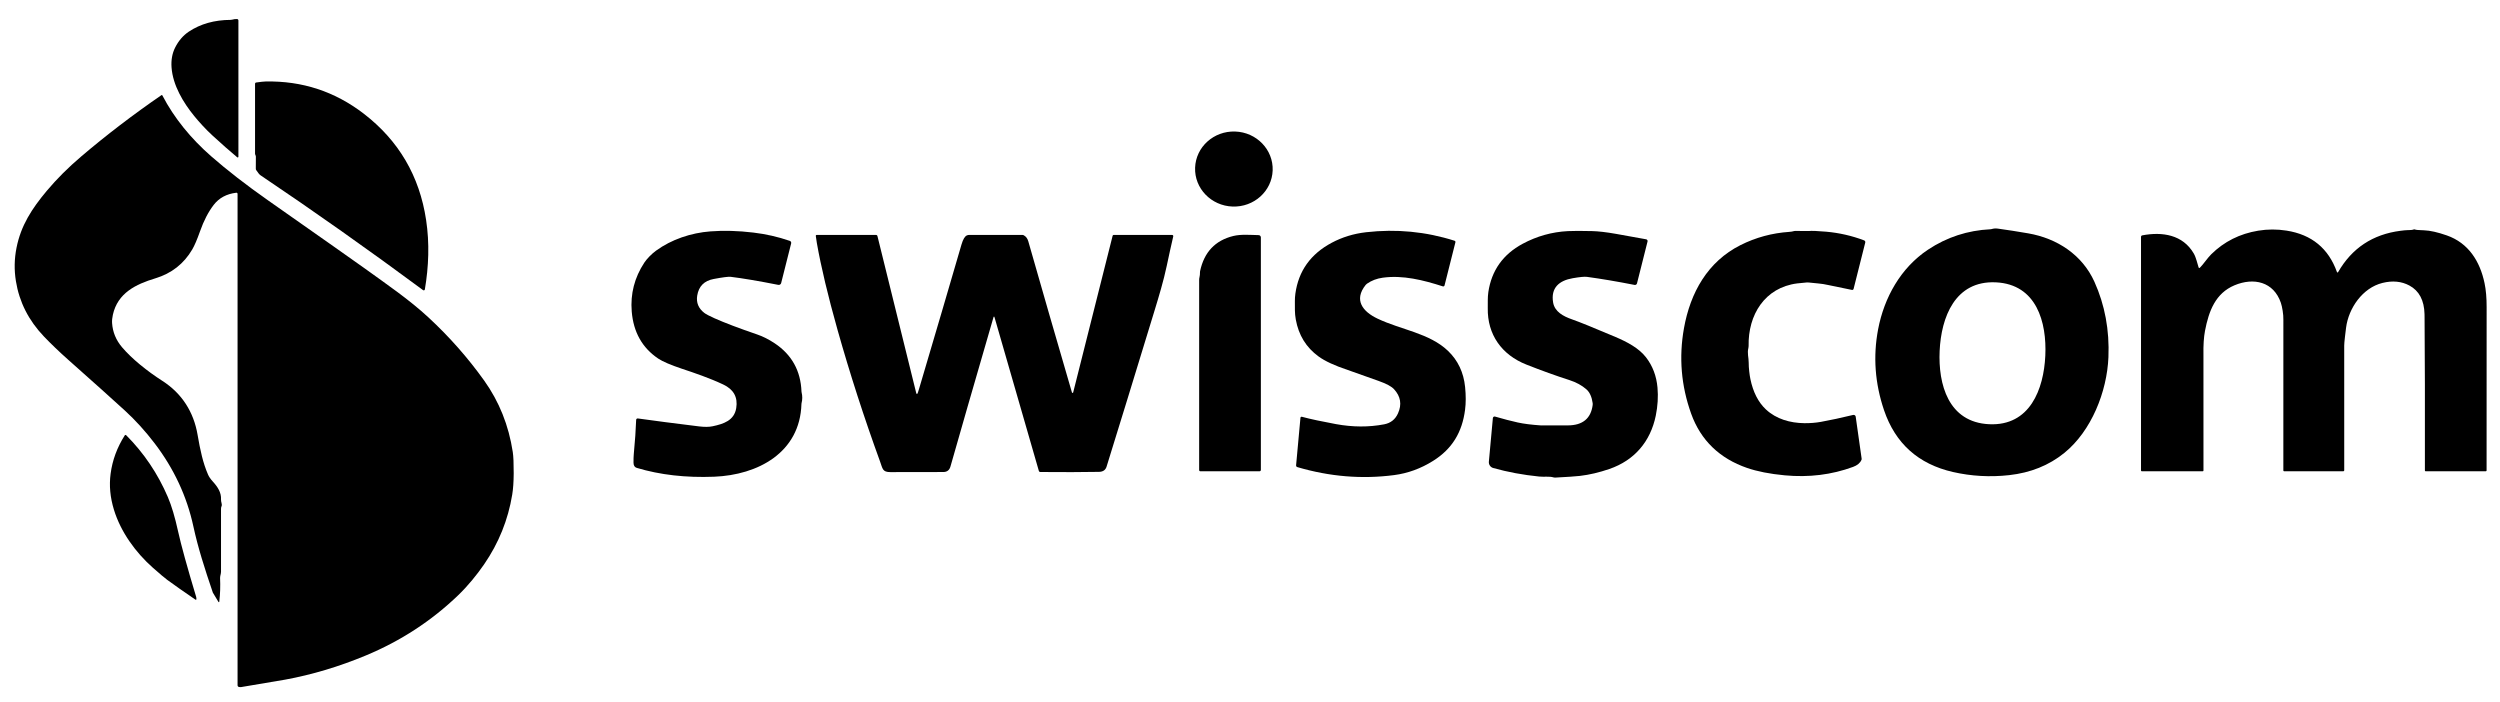
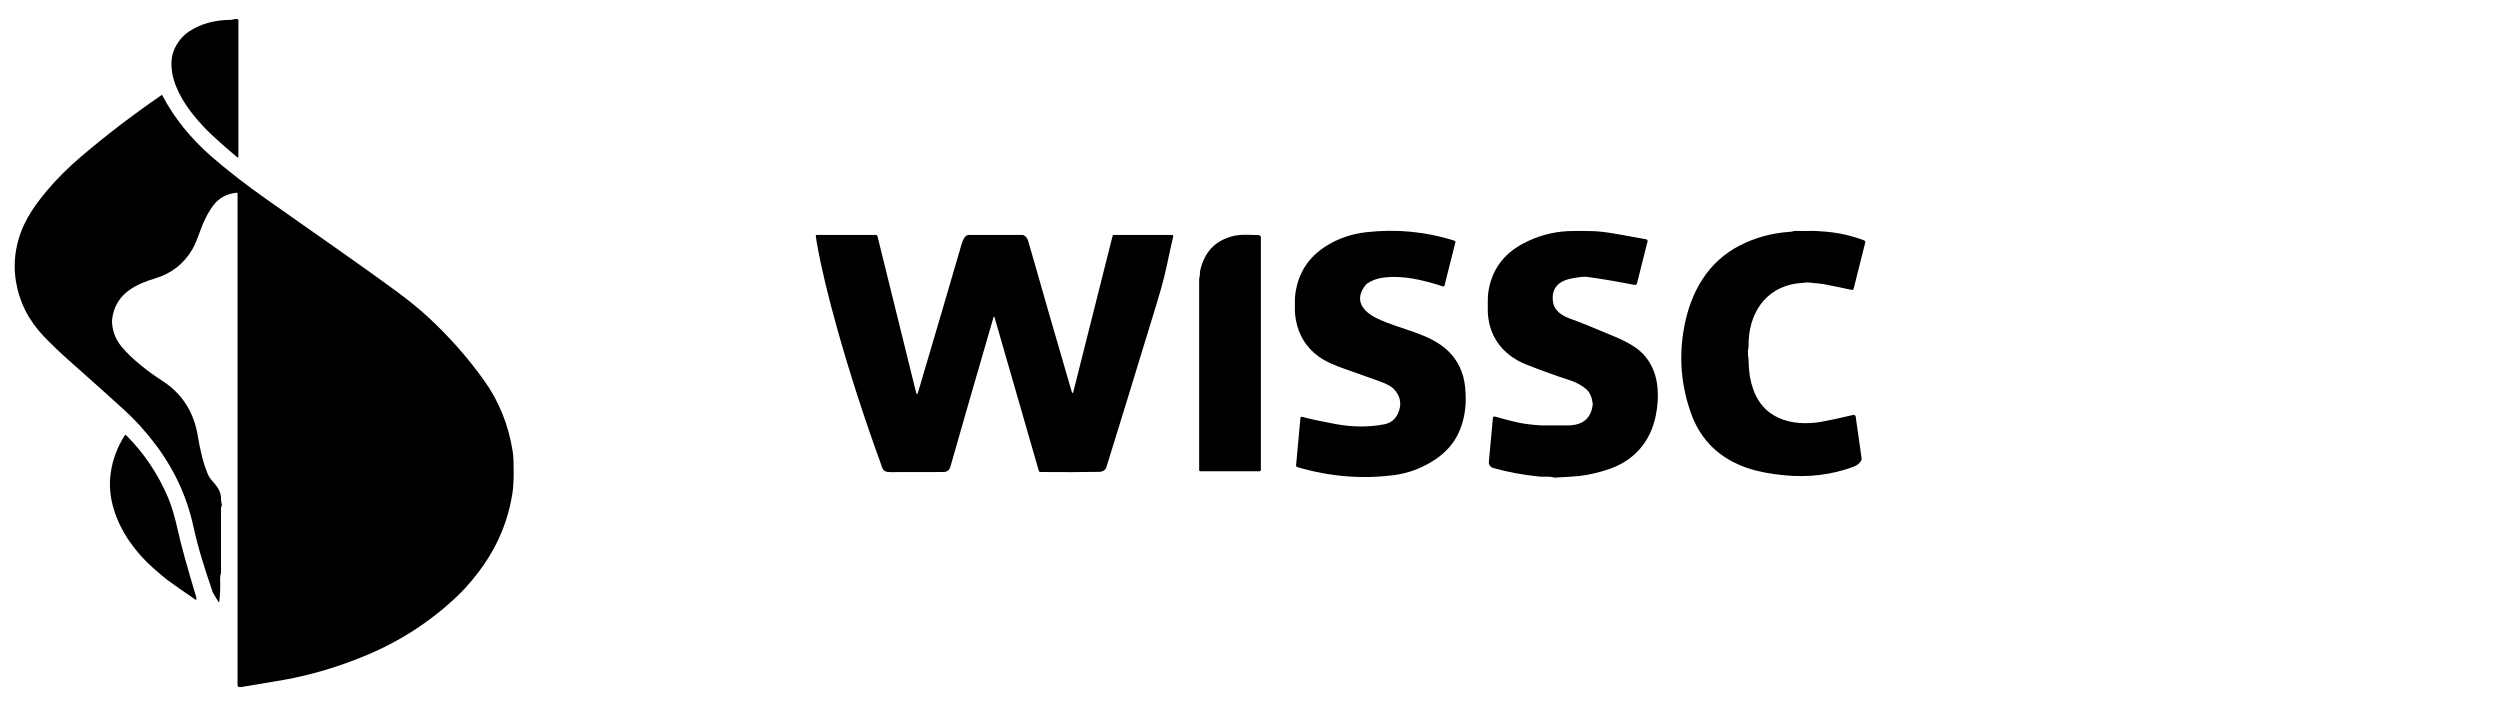
<svg xmlns="http://www.w3.org/2000/svg" width="121" height="34" viewBox="0 0 121 34" fill="none">
  <g clip-path="url(#clip0_13675_15710)">
    <path d="M11.539 0.991V7.586C11.539 7.593 11.537 7.6 11.533 7.605C11.53 7.611 11.525 7.615 11.519 7.618C11.512 7.621 11.506 7.622 11.499 7.621C11.492 7.62 11.486 7.618 11.481 7.613C11.136 7.326 10.731 6.97 10.267 6.543C9.95 6.252 9.612 5.877 9.399 5.614C8.867 4.962 8.366 4.127 8.303 3.266C8.277 2.905 8.335 2.583 8.477 2.301C8.643 1.972 8.864 1.716 9.141 1.53C9.703 1.156 10.377 0.966 11.164 0.962C11.189 0.962 11.214 0.958 11.238 0.951C11.318 0.928 11.396 0.918 11.473 0.922C11.491 0.923 11.508 0.93 11.52 0.943C11.532 0.956 11.539 0.973 11.539 0.991Z" fill="black" />
-     <path d="M12.391 3.994C12.602 3.963 12.756 3.947 12.852 3.944C14.625 3.908 16.21 4.428 17.609 5.505C19.299 6.807 20.305 8.521 20.624 10.649C20.794 11.779 20.75 12.904 20.563 14.008C20.561 14.017 20.557 14.026 20.552 14.033C20.546 14.041 20.538 14.046 20.529 14.05C20.521 14.053 20.511 14.055 20.502 14.053C20.493 14.052 20.484 14.049 20.477 14.043C17.838 12.089 15.214 10.235 12.605 8.481C12.556 8.448 12.488 8.365 12.4 8.232C12.385 8.209 12.378 8.182 12.381 8.154C12.383 8.118 12.384 7.927 12.384 7.581C12.384 7.557 12.374 7.524 12.354 7.483C12.347 7.47 12.344 7.456 12.344 7.44V4.049C12.344 4.036 12.349 4.023 12.357 4.013C12.366 4.003 12.378 3.996 12.391 3.994Z" fill="black" />
    <path d="M11.437 9.328C10.968 9.384 10.604 9.579 10.345 9.915C10.085 10.252 9.863 10.68 9.68 11.199C9.54 11.595 9.415 11.886 9.305 12.074C8.898 12.768 8.302 13.234 7.519 13.471C6.573 13.757 5.697 14.181 5.463 15.234C5.43 15.382 5.417 15.516 5.425 15.637C5.454 16.073 5.615 16.463 5.908 16.808C6.386 17.37 7.112 17.955 7.867 18.44C8.807 19.045 9.374 19.943 9.561 21.034C9.693 21.802 9.822 22.403 10.069 22.97C10.116 23.078 10.193 23.189 10.3 23.306C10.545 23.576 10.716 23.843 10.697 24.179C10.689 24.292 10.767 24.414 10.722 24.503C10.705 24.536 10.697 24.579 10.697 24.633C10.695 25.65 10.696 26.665 10.697 27.679C10.697 27.707 10.694 27.736 10.687 27.763C10.662 27.862 10.651 27.931 10.652 27.97C10.67 28.37 10.657 28.755 10.613 29.126C10.612 29.131 10.611 29.135 10.608 29.138C10.605 29.141 10.601 29.144 10.597 29.145C10.592 29.145 10.588 29.145 10.584 29.143C10.58 29.141 10.576 29.138 10.574 29.134L10.304 28.686C10.303 28.683 10.301 28.68 10.3 28.677C9.897 27.491 9.581 26.502 9.359 25.476C9.044 24.022 8.419 22.683 7.485 21.458C7.034 20.866 6.552 20.336 6.041 19.868C5.464 19.34 4.55 18.52 3.299 17.41C2.869 17.028 2.479 16.654 2.13 16.29C1.386 15.512 0.933 14.618 0.77 13.608C0.682 13.067 0.692 12.528 0.8 11.989C1.014 10.914 1.539 10.102 2.268 9.232C2.746 8.662 3.301 8.108 3.934 7.57C5.152 6.534 6.445 5.546 7.814 4.605C7.818 4.602 7.821 4.601 7.825 4.6C7.829 4.599 7.833 4.599 7.837 4.6C7.841 4.601 7.845 4.603 7.848 4.605C7.851 4.608 7.854 4.611 7.856 4.614C8.43 5.72 9.25 6.714 10.216 7.559C10.994 8.24 11.911 8.951 12.966 9.692C15.732 11.633 17.289 12.729 17.637 12.98C18.744 13.779 19.806 14.501 20.737 15.363C21.745 16.296 22.645 17.315 23.435 18.421C24.161 19.438 24.622 20.59 24.818 21.877C24.85 22.087 24.865 22.433 24.863 22.913C24.86 23.325 24.837 23.669 24.791 23.943C24.592 25.158 24.14 26.281 23.433 27.311C23.081 27.824 22.642 28.36 22.186 28.8C20.892 30.046 19.399 31.021 17.706 31.725C16.403 32.267 15.101 32.657 13.799 32.895C13.443 32.959 12.736 33.079 11.68 33.253C11.644 33.259 11.606 33.258 11.564 33.249C11.545 33.245 11.528 33.235 11.516 33.22C11.505 33.205 11.498 33.187 11.498 33.168V9.383C11.498 9.375 11.496 9.367 11.493 9.36C11.49 9.353 11.486 9.347 11.48 9.342C11.474 9.336 11.467 9.333 11.46 9.33C11.452 9.328 11.444 9.327 11.437 9.328Z" fill="black" />
-     <path d="M59.657 9.997C60.693 10.033 61.562 9.25 61.597 8.247C61.632 7.245 60.82 6.402 59.783 6.366C58.747 6.33 57.878 7.113 57.843 8.116C57.808 9.119 58.62 9.961 59.657 9.997Z" fill="black" />
-     <path d="M96.395 11.087C96.489 11.057 96.592 11.05 96.705 11.066C97.164 11.129 97.651 11.205 98.165 11.294C99.566 11.537 100.779 12.332 101.37 13.638C101.876 14.76 102.102 15.978 102.048 17.292C101.979 18.959 101.223 20.86 99.914 21.921C99.17 22.524 98.28 22.882 97.243 22.997C96.32 23.099 95.415 23.048 94.527 22.846C92.846 22.462 91.733 21.463 91.186 19.85C90.747 18.552 90.652 17.25 90.9 15.941C91.192 14.402 91.995 12.961 93.316 12.084C94.225 11.479 95.234 11.15 96.341 11.096C96.36 11.096 96.378 11.093 96.395 11.087ZM93.879 16.978C93.803 18.597 94.297 20.439 96.274 20.532C98.251 20.626 98.916 18.839 98.993 17.219C99.069 15.599 98.575 13.758 96.598 13.665C94.621 13.572 93.955 15.358 93.879 16.978Z" fill="black" />
-     <path d="M106.473 12.96C106.642 12.793 106.837 12.492 107.024 12.307C107.649 11.692 108.406 11.312 109.297 11.165C109.752 11.09 110.21 11.089 110.669 11.162C111.887 11.354 112.7 12.023 113.109 13.169C113.111 13.174 113.114 13.179 113.119 13.182C113.123 13.186 113.129 13.188 113.134 13.188C113.14 13.189 113.146 13.188 113.151 13.185C113.156 13.182 113.16 13.178 113.163 13.173C113.832 12.01 114.84 11.342 116.186 11.17C116.34 11.15 116.445 11.14 116.501 11.14C116.662 11.14 116.767 11.129 116.814 11.108C116.827 11.102 116.842 11.099 116.856 11.1C116.871 11.1 116.885 11.104 116.898 11.111C116.926 11.127 117.069 11.139 117.328 11.147C117.618 11.157 117.984 11.24 118.428 11.395C119.474 11.762 120.03 12.645 120.252 13.705C120.321 14.031 120.354 14.418 120.353 14.867C120.351 15.885 120.35 18.519 120.351 22.769C120.351 22.78 120.347 22.79 120.34 22.798C120.332 22.805 120.322 22.81 120.312 22.81H117.401C117.391 22.81 117.382 22.806 117.375 22.799C117.369 22.792 117.365 22.783 117.365 22.774C117.37 19.667 117.365 17.2 117.349 15.371C117.349 15.318 117.348 15.262 117.347 15.204C117.331 14.535 117.087 14.074 116.616 13.82C116.234 13.615 115.799 13.573 115.311 13.694C114.347 13.932 113.672 14.914 113.55 15.858C113.533 15.989 113.515 16.135 113.497 16.294C113.472 16.508 113.46 16.653 113.46 16.729C113.459 18.233 113.459 20.244 113.461 22.76C113.461 22.767 113.459 22.773 113.457 22.779C113.454 22.785 113.451 22.791 113.446 22.795C113.441 22.8 113.436 22.803 113.43 22.806C113.423 22.808 113.417 22.81 113.41 22.81H110.551C110.541 22.81 110.531 22.806 110.525 22.799C110.518 22.792 110.514 22.783 110.514 22.774C110.513 17.986 110.513 15.554 110.515 15.479C110.523 15.222 110.459 14.847 110.394 14.657C110.045 13.635 109.083 13.416 108.147 13.809C107.234 14.194 106.908 15.04 106.722 16.012C106.663 16.321 106.638 16.712 106.647 17.184C106.647 17.213 106.648 19.076 106.648 22.775C106.648 22.784 106.645 22.793 106.638 22.799C106.632 22.806 106.623 22.81 106.613 22.81H103.662C103.652 22.81 103.643 22.806 103.636 22.799C103.629 22.792 103.625 22.783 103.625 22.773V11.465C103.625 11.447 103.631 11.43 103.642 11.417C103.653 11.403 103.669 11.394 103.686 11.391C104.66 11.207 105.647 11.36 106.177 12.267C106.295 12.468 106.355 12.775 106.413 12.946C106.415 12.951 106.418 12.957 106.423 12.961C106.428 12.965 106.433 12.968 106.439 12.97C106.445 12.971 106.452 12.971 106.457 12.969C106.463 12.968 106.469 12.964 106.473 12.96Z" fill="black" />
-     <path d="M30.79 20.321C30.791 20.311 30.793 20.301 30.797 20.292C30.802 20.283 30.808 20.275 30.816 20.268C30.824 20.262 30.833 20.257 30.842 20.255C30.852 20.252 30.862 20.251 30.872 20.253C31.652 20.363 32.641 20.491 33.838 20.638C34.102 20.67 34.32 20.668 34.492 20.631C35.023 20.518 35.537 20.352 35.634 19.75C35.718 19.227 35.509 18.847 35.005 18.61C34.346 18.299 33.617 18.051 33.006 17.848C32.455 17.663 32.072 17.499 31.856 17.354C31.085 16.835 30.658 16.077 30.576 15.078C30.506 14.224 30.709 13.435 31.184 12.713C31.317 12.511 31.555 12.276 31.753 12.132C32.5 11.587 33.446 11.271 34.384 11.199C35.032 11.149 35.723 11.168 36.459 11.256C37.065 11.328 37.654 11.461 38.226 11.658C38.25 11.666 38.27 11.683 38.283 11.706C38.295 11.728 38.298 11.755 38.292 11.78L37.808 13.7C37.801 13.73 37.782 13.755 37.757 13.771C37.731 13.788 37.7 13.793 37.671 13.788C36.715 13.599 35.946 13.469 35.364 13.398C35.259 13.385 34.985 13.42 34.542 13.503C34.083 13.588 33.818 13.856 33.745 14.307C33.691 14.647 33.805 14.926 34.089 15.145C34.17 15.207 34.331 15.292 34.572 15.4C35.073 15.624 35.764 15.886 36.644 16.187C36.924 16.282 37.208 16.425 37.495 16.616C38.321 17.166 38.753 17.944 38.792 18.95C38.792 18.964 38.794 18.978 38.798 18.992C38.841 19.165 38.84 19.341 38.794 19.521C38.791 19.532 38.79 19.543 38.79 19.554C38.721 21.916 36.671 22.989 34.568 23.073C33.196 23.127 31.946 22.985 30.818 22.645C30.715 22.614 30.664 22.531 30.662 22.396C30.661 22.224 30.665 22.089 30.674 21.991C30.735 21.349 30.774 20.793 30.79 20.321Z" fill="black" />
    <path d="M62.731 22.521L62.942 20.219C62.943 20.211 62.945 20.204 62.949 20.197C62.953 20.19 62.959 20.184 62.965 20.179C62.972 20.175 62.98 20.172 62.987 20.171C62.995 20.169 63.003 20.17 63.011 20.172C63.429 20.284 63.979 20.402 64.661 20.527C65.474 20.676 66.251 20.679 66.994 20.537C67.308 20.477 67.531 20.301 67.663 20.007C67.857 19.576 67.793 19.185 67.469 18.835C67.347 18.703 67.096 18.569 66.716 18.434C65.761 18.094 65.268 17.919 65.237 17.909C64.601 17.698 64.129 17.479 63.82 17.254C63.219 16.817 62.852 16.221 62.716 15.464C62.659 15.148 62.675 14.918 62.672 14.572C62.671 14.459 62.679 14.339 62.696 14.212C62.848 13.115 63.434 12.294 64.455 11.75C64.965 11.478 65.519 11.309 66.118 11.24C67.585 11.072 69.013 11.21 70.401 11.652C70.416 11.657 70.429 11.667 70.436 11.681C70.444 11.694 70.446 11.71 70.442 11.726L69.916 13.814C69.914 13.822 69.91 13.831 69.904 13.838C69.899 13.845 69.892 13.851 69.884 13.855C69.876 13.86 69.867 13.863 69.858 13.864C69.849 13.864 69.84 13.863 69.832 13.86C68.885 13.555 67.901 13.308 66.929 13.44C66.64 13.479 66.385 13.576 66.162 13.731C66.138 13.747 66.117 13.767 66.099 13.789C65.509 14.526 65.961 15.084 66.669 15.42C67.82 15.968 69.179 16.12 70.082 16.981C70.564 17.442 70.84 18.026 70.911 18.731C70.952 19.14 70.952 19.508 70.909 19.834C70.769 20.922 70.284 21.729 69.362 22.306C68.769 22.679 68.139 22.908 67.474 22.995C65.919 23.198 64.358 23.07 62.791 22.608C62.772 22.603 62.756 22.591 62.745 22.576C62.734 22.56 62.73 22.541 62.731 22.521Z" fill="black" />
    <path d="M72.255 20.233C72.256 20.221 72.26 20.21 72.266 20.2C72.272 20.189 72.28 20.18 72.29 20.173C72.3 20.167 72.312 20.162 72.324 20.16C72.335 20.158 72.348 20.159 72.359 20.162C72.771 20.282 73.138 20.377 73.459 20.448C73.751 20.512 74.129 20.56 74.592 20.591C74.612 20.593 75.043 20.592 75.887 20.589C76.602 20.586 77.002 20.255 77.086 19.597C77.09 19.57 77.09 19.543 77.086 19.515C77.043 19.209 76.942 18.986 76.784 18.846C76.564 18.652 76.288 18.502 75.957 18.395C75.313 18.189 74.62 17.939 73.878 17.646C72.681 17.174 71.984 16.19 72.008 14.911C72.014 14.643 71.996 14.407 72.036 14.133C72.193 13.089 72.746 12.311 73.695 11.8C74.382 11.431 75.112 11.226 75.886 11.186C76.141 11.173 76.53 11.172 77.054 11.185C77.357 11.192 77.743 11.236 78.213 11.319C78.945 11.448 79.432 11.535 79.674 11.582C79.685 11.584 79.696 11.588 79.706 11.595C79.716 11.602 79.724 11.611 79.73 11.621C79.737 11.631 79.741 11.642 79.743 11.653C79.744 11.665 79.744 11.677 79.741 11.688L79.231 13.714C79.225 13.74 79.209 13.762 79.187 13.776C79.165 13.79 79.138 13.795 79.112 13.79C78.262 13.623 77.494 13.493 76.808 13.4C76.695 13.384 76.465 13.406 76.118 13.466C75.465 13.579 75.05 13.928 75.171 14.642C75.247 15.09 75.671 15.312 76.078 15.454C76.436 15.579 77.14 15.864 78.191 16.31C78.751 16.549 79.319 16.845 79.667 17.295C79.987 17.709 80.173 18.197 80.223 18.761C80.262 19.201 80.234 19.654 80.139 20.12C79.882 21.37 79.11 22.279 77.896 22.698C77.403 22.868 76.926 22.98 76.465 23.034C76.256 23.058 75.861 23.085 75.279 23.115C75.248 23.117 75.217 23.113 75.187 23.105C74.995 23.046 74.734 23.089 74.497 23.065C73.712 22.986 72.97 22.848 72.27 22.651C72.206 22.633 72.149 22.593 72.111 22.537C72.073 22.482 72.055 22.415 72.061 22.348L72.255 20.233Z" fill="black" />
    <path d="M89.635 14.032C89.335 13.975 88.962 13.898 88.515 13.801C88.322 13.758 88.155 13.731 88.013 13.72C87.766 13.7 87.611 13.685 87.549 13.674C87.52 13.668 87.49 13.667 87.461 13.67C87.185 13.696 87.026 13.712 86.984 13.717C85.414 13.916 84.6 15.241 84.633 16.749C84.634 16.779 84.63 16.809 84.623 16.838C84.557 17.097 84.639 17.311 84.637 17.555C84.634 17.804 84.681 18.166 84.719 18.347C84.85 18.979 85.1 19.468 85.469 19.815C85.969 20.284 86.644 20.474 87.333 20.482C87.615 20.485 87.88 20.463 88.129 20.419C88.598 20.334 89.119 20.222 89.692 20.083C89.706 20.08 89.72 20.079 89.734 20.082C89.748 20.085 89.761 20.09 89.773 20.098C89.784 20.106 89.794 20.116 89.802 20.128C89.809 20.14 89.814 20.154 89.816 20.168L90.103 22.196C90.106 22.218 90.103 22.24 90.094 22.261C90.028 22.411 89.893 22.523 89.689 22.598C88.652 22.98 87.549 23.116 86.382 23.006C85.659 22.938 85.05 22.818 84.555 22.647C83.241 22.193 82.317 21.32 81.852 20.022C81.368 18.673 81.252 17.294 81.504 15.885C81.812 14.162 82.65 12.665 84.235 11.866C84.977 11.493 85.768 11.278 86.61 11.222C86.693 11.216 86.767 11.203 86.832 11.184C86.849 11.179 86.865 11.177 86.882 11.177C87.297 11.182 87.514 11.184 87.53 11.182C87.681 11.166 87.967 11.177 88.389 11.214C89.023 11.271 89.635 11.411 90.223 11.634C90.243 11.642 90.261 11.657 90.271 11.677C90.281 11.696 90.284 11.719 90.278 11.741L89.714 13.981C89.71 13.998 89.699 14.013 89.684 14.022C89.67 14.032 89.652 14.035 89.635 14.032Z" fill="black" />
    <path d="M44.401 19.058C44.411 19.052 44.443 18.959 44.495 18.779C45.281 16.126 45.962 13.81 46.537 11.832C46.612 11.578 46.7 11.431 46.802 11.392C46.836 11.377 46.872 11.37 46.91 11.37H49.481C49.505 11.37 49.527 11.376 49.547 11.386C49.656 11.443 49.73 11.541 49.769 11.678C50.402 13.899 51.106 16.338 51.882 18.995C51.884 19.002 51.888 19.008 51.894 19.012C51.899 19.016 51.906 19.018 51.913 19.017C51.92 19.017 51.926 19.015 51.931 19.011C51.937 19.006 51.94 19 51.942 18.993L53.852 11.408C53.855 11.397 53.861 11.387 53.87 11.381C53.879 11.374 53.889 11.37 53.9 11.37H56.728C56.737 11.37 56.746 11.372 56.754 11.376C56.762 11.38 56.769 11.386 56.774 11.392C56.779 11.399 56.783 11.407 56.785 11.416C56.787 11.425 56.787 11.434 56.785 11.442C56.677 11.908 56.572 12.384 56.47 12.87C56.317 13.597 56.08 14.376 55.89 14.999C54.878 18.312 54.101 20.84 53.559 22.583C53.508 22.75 53.385 22.835 53.191 22.838C52.394 22.853 51.448 22.855 50.351 22.845C50.335 22.845 50.32 22.839 50.307 22.83C50.294 22.82 50.285 22.806 50.28 22.791L48.13 15.341C48.129 15.336 48.126 15.332 48.122 15.329C48.119 15.326 48.114 15.325 48.109 15.325C48.105 15.325 48.1 15.326 48.096 15.329C48.093 15.332 48.09 15.336 48.089 15.341C47.101 18.742 46.406 21.155 46.002 22.58C45.952 22.755 45.839 22.844 45.662 22.846C45.339 22.849 44.483 22.85 43.095 22.85C42.712 22.85 42.723 22.693 42.594 22.336C41.82 20.209 41.135 18.086 40.537 15.967C40.072 14.315 39.738 12.913 39.535 11.759C39.521 11.678 39.504 11.565 39.485 11.421C39.484 11.414 39.484 11.408 39.486 11.402C39.488 11.396 39.491 11.39 39.495 11.385C39.499 11.38 39.505 11.377 39.51 11.374C39.516 11.371 39.523 11.37 39.529 11.37H42.397C42.413 11.37 42.429 11.376 42.443 11.386C42.456 11.397 42.465 11.411 42.469 11.428L44.349 19.038C44.35 19.044 44.353 19.049 44.356 19.053C44.36 19.057 44.365 19.06 44.37 19.062C44.375 19.064 44.38 19.064 44.386 19.064C44.391 19.063 44.396 19.061 44.401 19.058Z" fill="black" />
    <path d="M60.96 22.81H58.098C58.083 22.81 58.068 22.804 58.056 22.793C58.045 22.782 58.039 22.767 58.039 22.752V13.55C58.039 13.502 58.045 13.455 58.057 13.408C58.072 13.351 58.08 13.269 58.08 13.161C58.08 13.149 58.081 13.136 58.084 13.124C58.28 12.204 58.816 11.636 59.691 11.422C60.065 11.331 60.503 11.371 60.918 11.38C60.946 11.38 60.974 11.392 60.994 11.413C61.014 11.433 61.026 11.461 61.026 11.49V22.744C61.026 22.762 61.019 22.779 61.006 22.791C60.994 22.803 60.977 22.81 60.96 22.81Z" fill="black" />
    <path d="M9.508 28.997C9.508 29.003 9.506 29.008 9.503 29.013C9.5 29.018 9.496 29.022 9.491 29.025C9.486 29.028 9.48 29.029 9.475 29.029C9.469 29.028 9.464 29.026 9.459 29.023C8.891 28.635 8.436 28.316 8.094 28.065C7.971 27.975 7.74 27.78 7.401 27.48C6.561 26.736 5.844 25.748 5.515 24.672C5.332 24.076 5.278 23.497 5.353 22.934C5.438 22.277 5.667 21.657 6.038 21.072C6.041 21.066 6.046 21.061 6.052 21.058C6.057 21.054 6.063 21.052 6.07 21.051C6.076 21.05 6.083 21.051 6.089 21.053C6.095 21.055 6.101 21.059 6.106 21.063C6.967 21.927 7.64 22.927 8.126 24.062C8.303 24.476 8.467 25.025 8.617 25.709C8.763 26.373 9.057 27.436 9.497 28.899C9.504 28.922 9.508 28.954 9.508 28.997Z" fill="black" />
  </g>
  <defs>
    <clipPath id="clip0_13675_15710">
      <rect width="120" height="33" fill="white" transform="translate(0.5 0.5)" />
    </clipPath>
  </defs>
</svg>